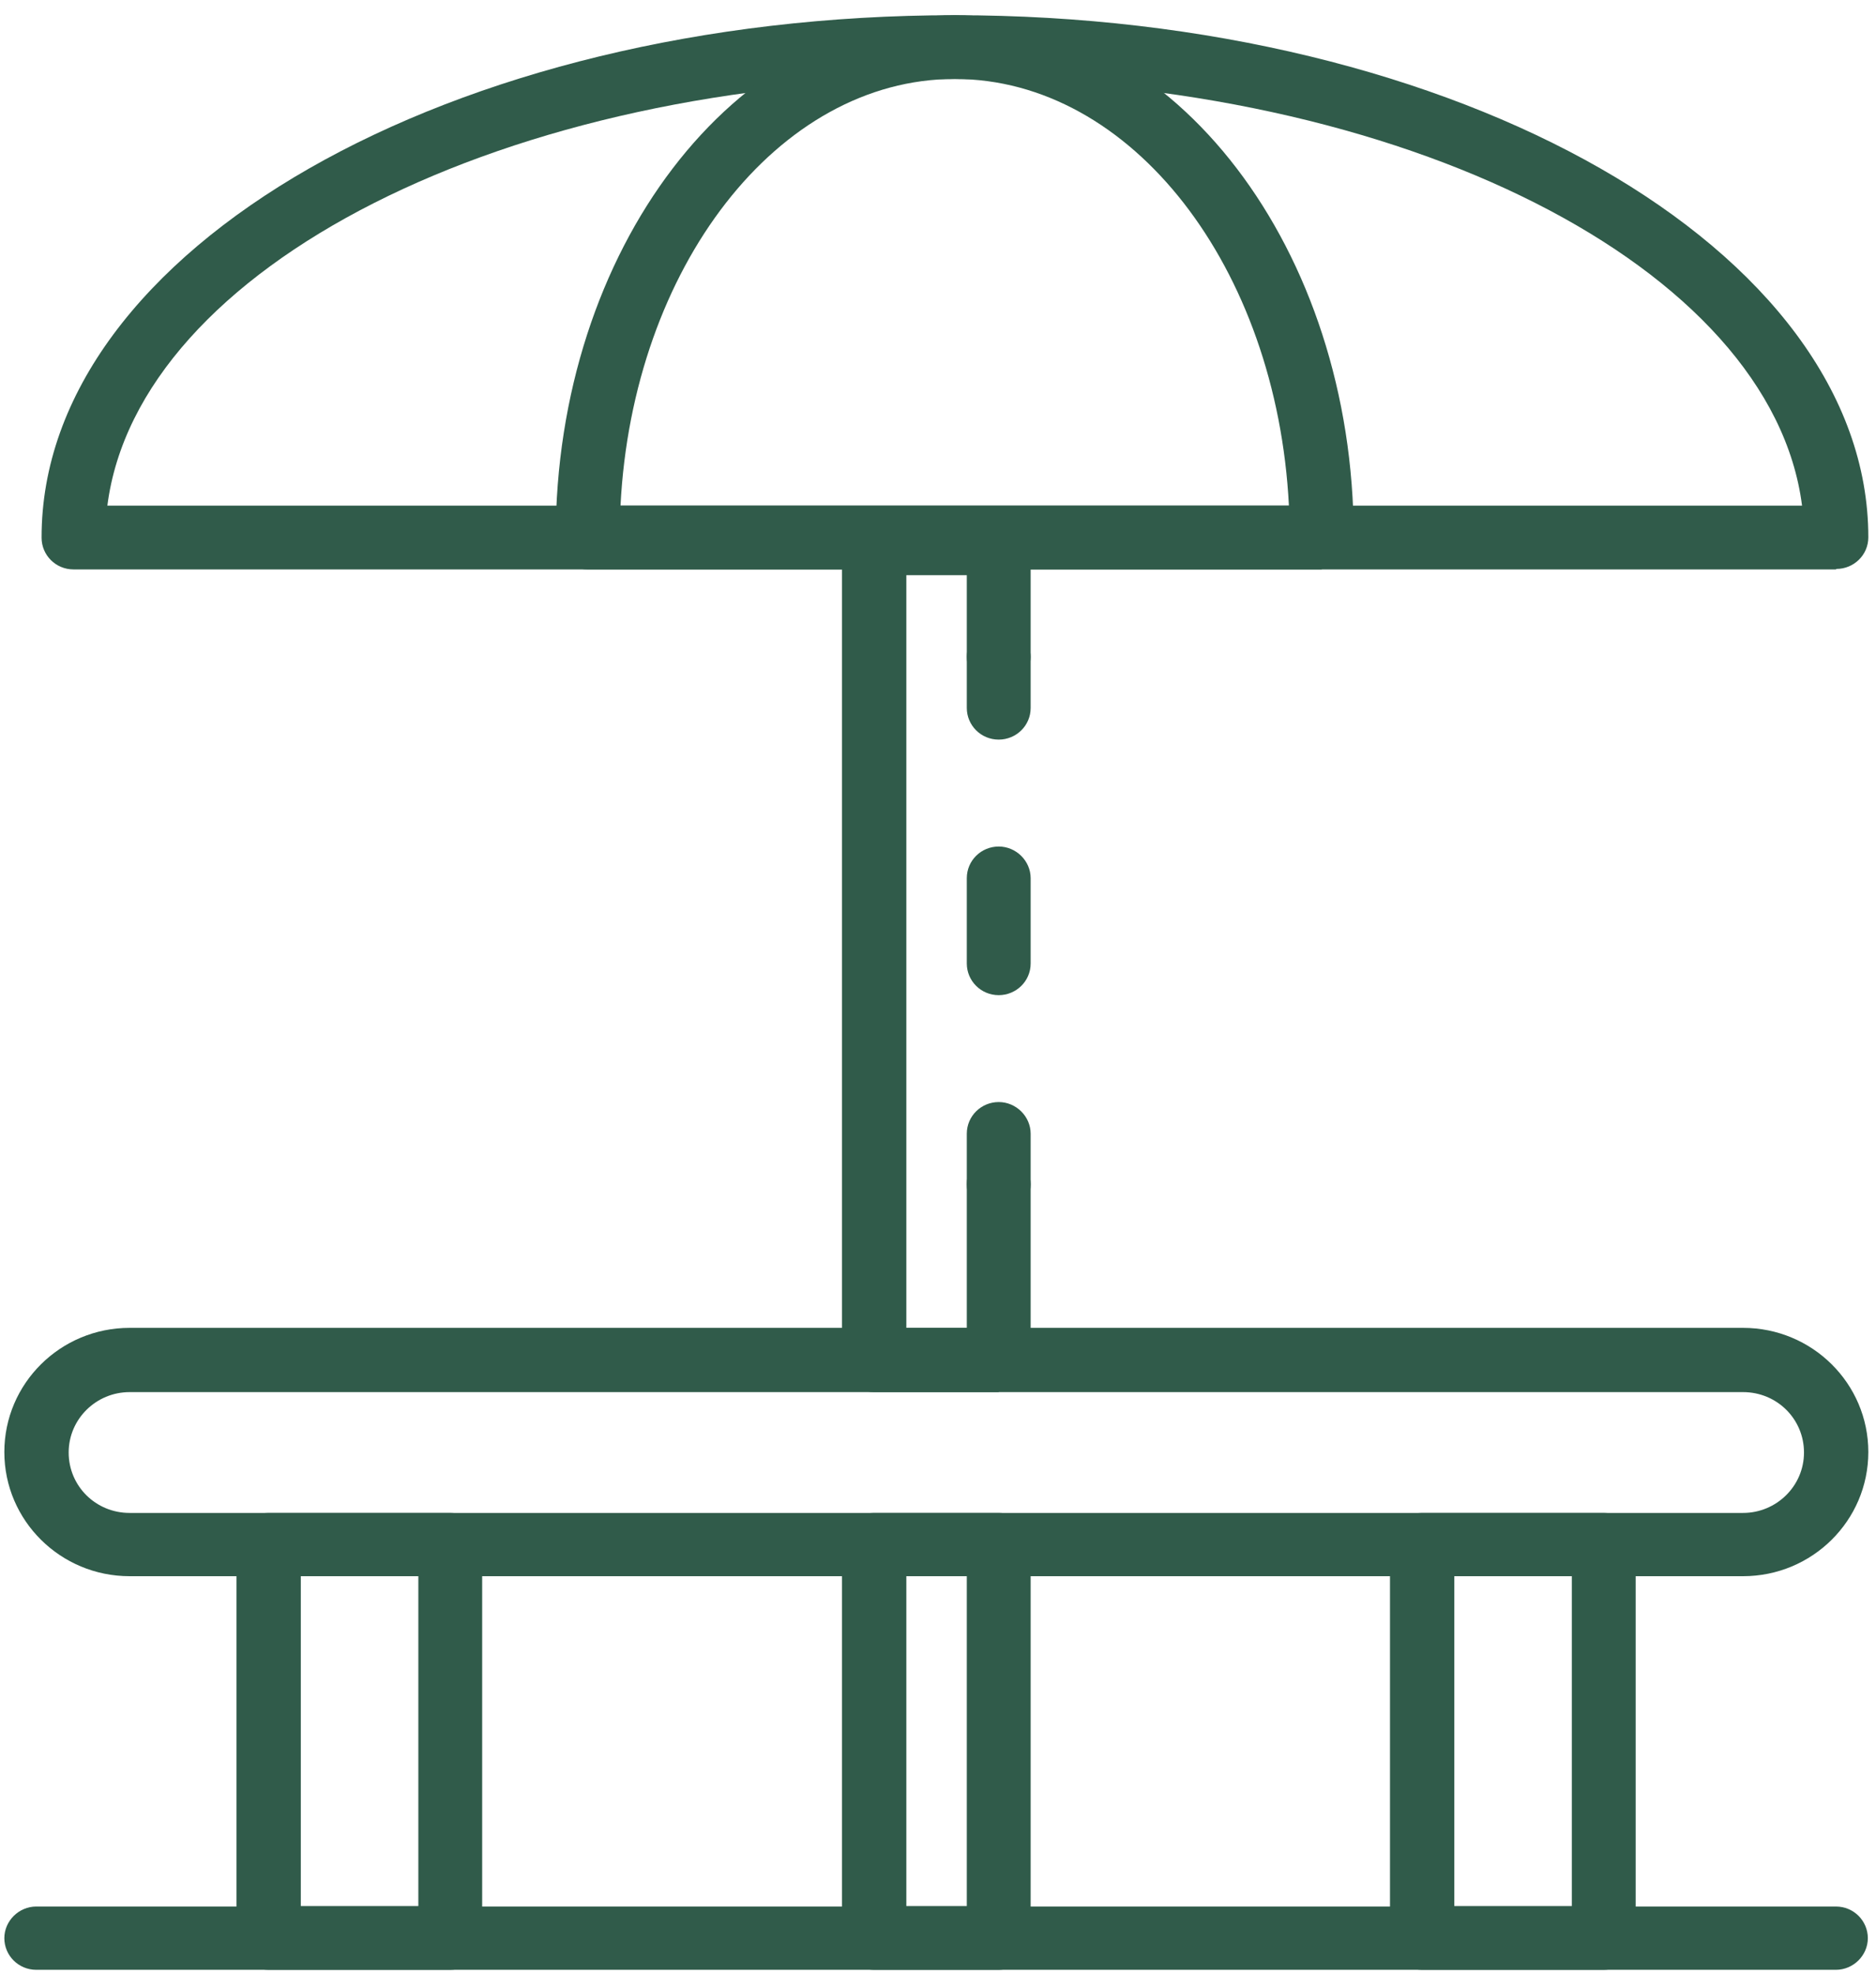
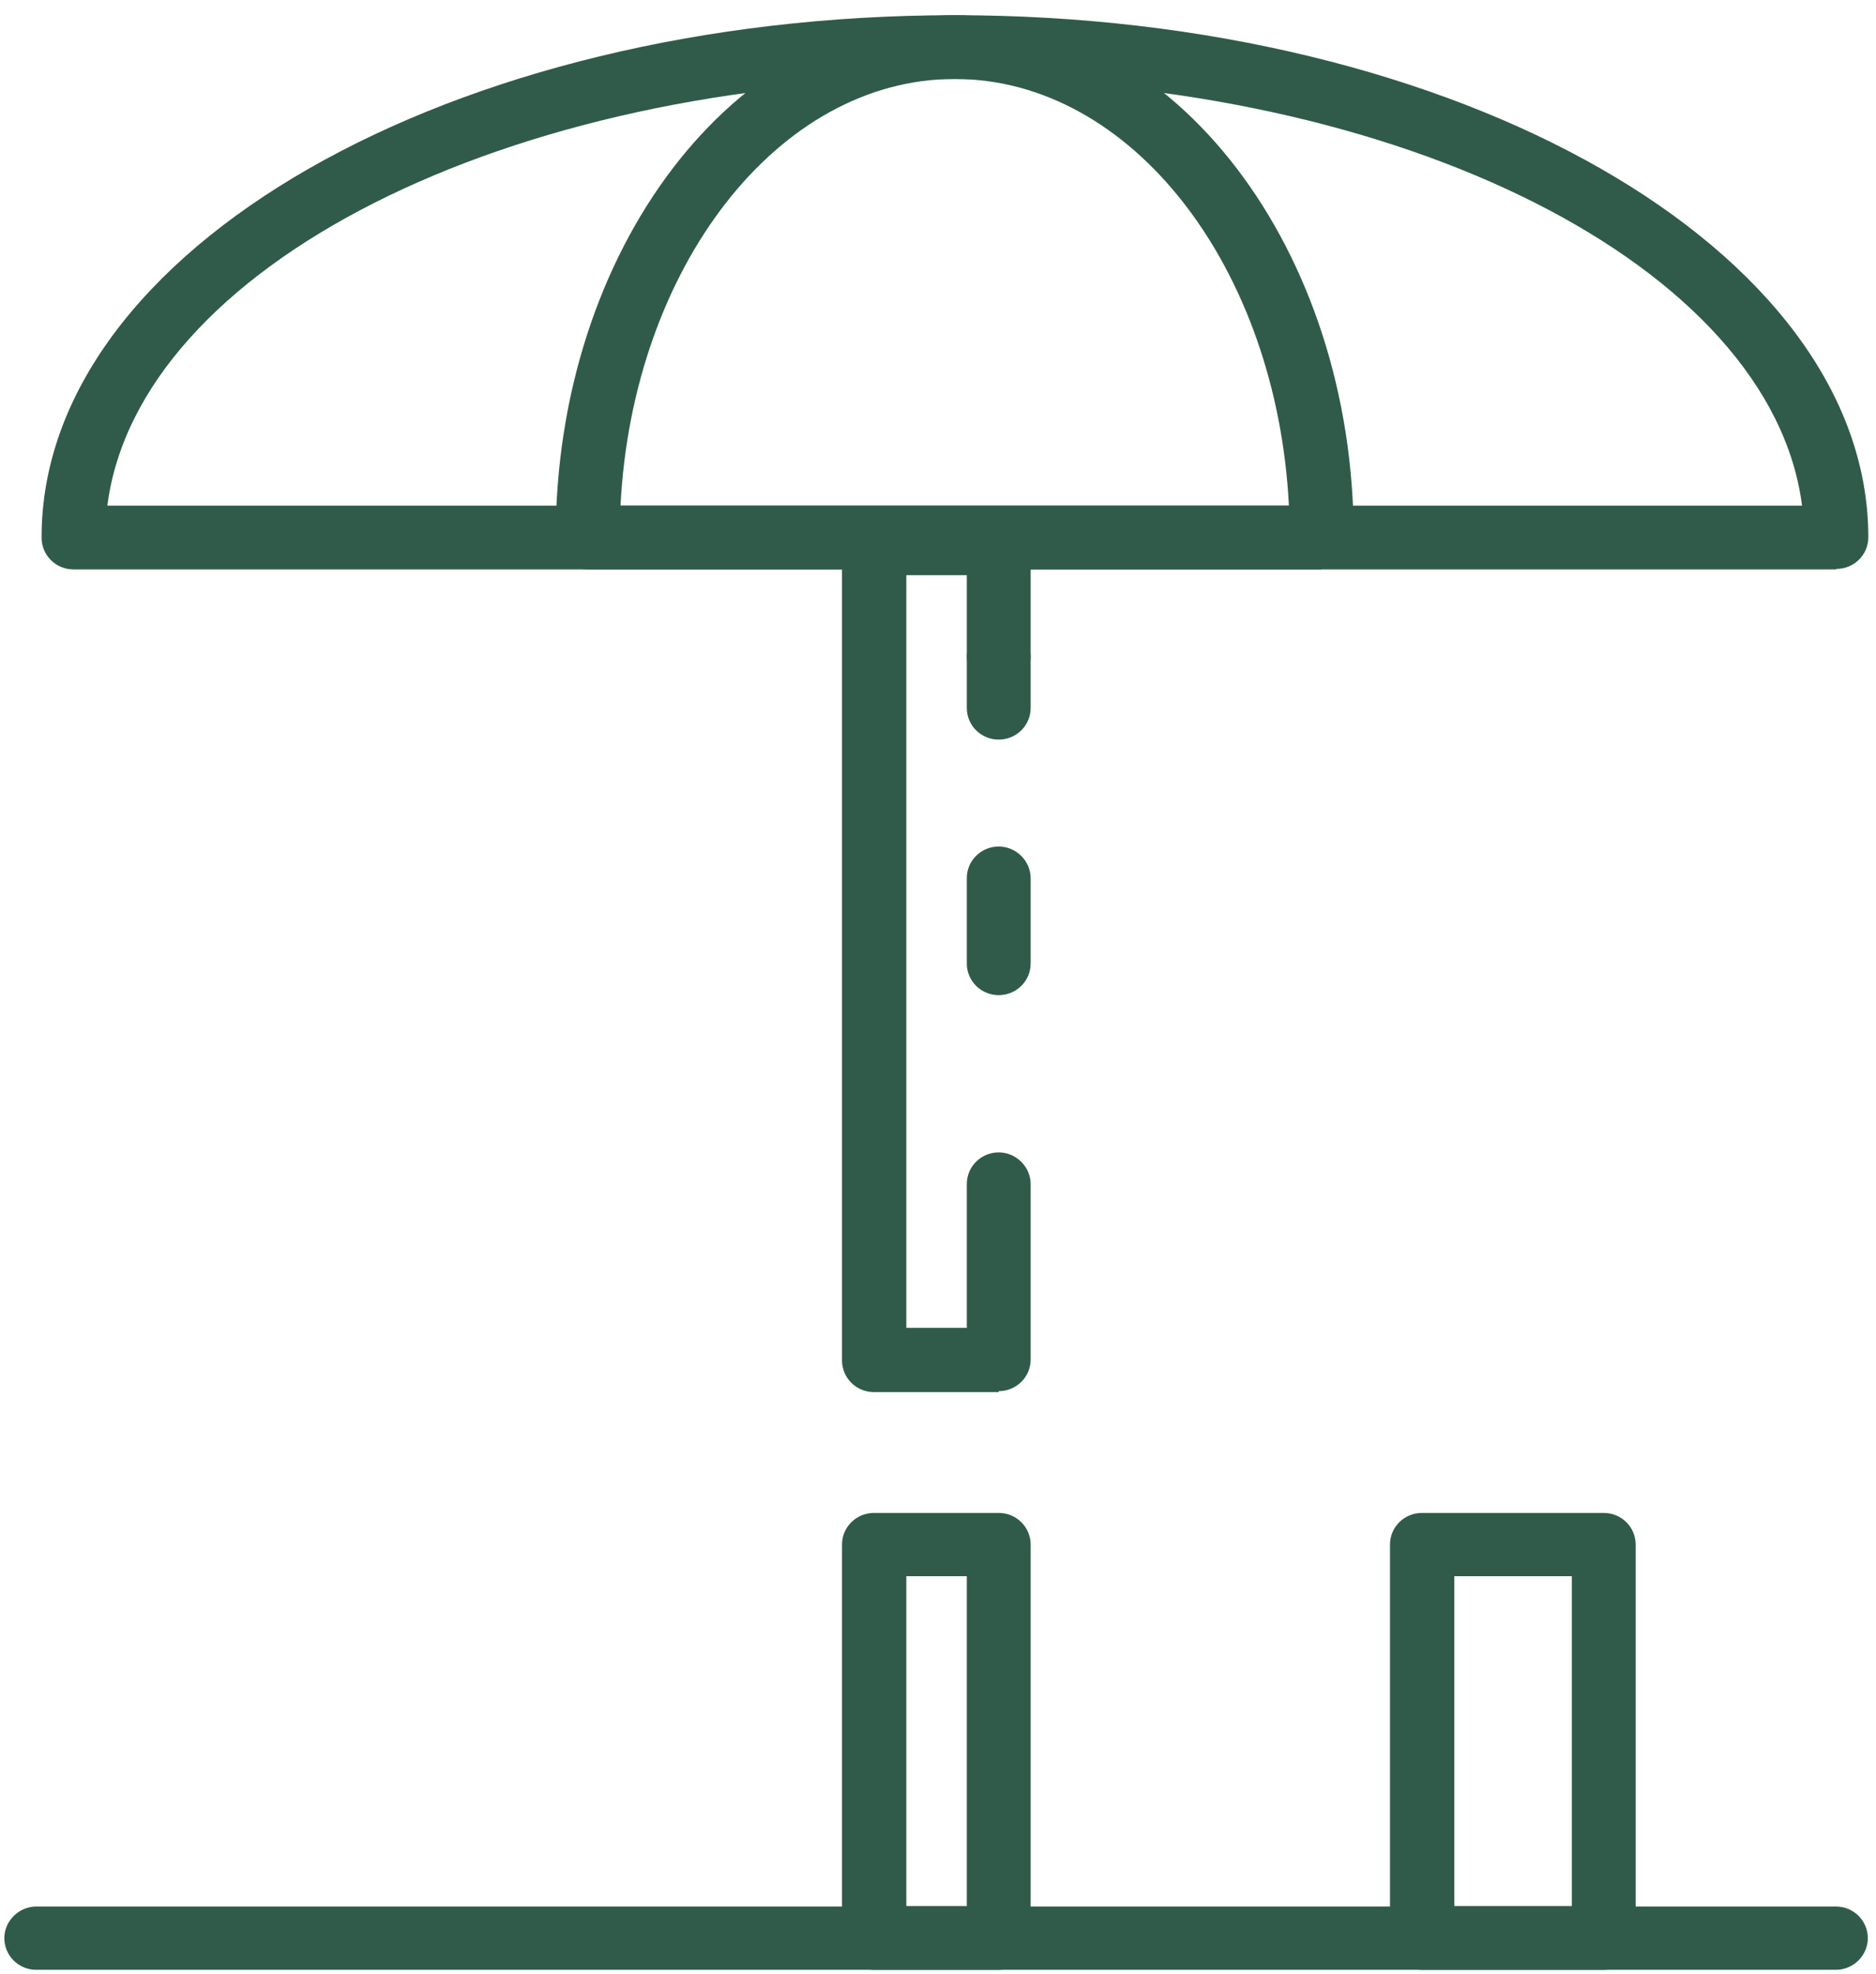
<svg xmlns="http://www.w3.org/2000/svg" width="96" height="101" viewBox="0 0 96 101" fill="none">
-   <path d="M89.197 80.64H6.632C3.093 80.64 0.222 77.795 0.222 74.288C0.222 70.78 3.093 67.935 6.632 67.935H89.197C92.736 67.935 95.607 70.78 95.607 74.288C95.607 77.795 92.736 80.64 89.197 80.64ZM6.632 71.222C4.925 71.222 3.514 72.595 3.514 74.312C3.514 76.029 4.9 77.403 6.632 77.403H89.197C90.904 77.403 92.315 76.029 92.315 74.312C92.315 72.595 90.929 71.222 89.197 71.222H6.632Z" fill="#305B4A" />
-   <path d="M23.041 100.778H13.735C12.819 100.778 12.102 100.042 12.102 99.159V79.022C12.102 78.114 12.844 77.403 13.735 77.403H23.041C23.957 77.403 24.674 78.139 24.674 79.022V99.159C24.674 100.066 23.932 100.778 23.041 100.778ZM15.393 97.516H21.408V80.64H15.393V97.516Z" fill="#305B4A" />
  <path d="M82.069 100.778H72.763C71.847 100.778 71.13 100.042 71.13 99.159V79.022C71.13 78.114 71.872 77.403 72.763 77.403H82.069C82.985 77.403 83.702 78.139 83.702 79.022V99.159C83.702 100.066 82.96 100.778 82.069 100.778ZM74.421 97.516H80.435V80.64H74.421V97.516V97.516Z" fill="#305B4A" />
  <path d="M93.948 100.778H1.856C0.94 100.778 0.222 100.042 0.222 99.159C0.222 98.276 0.965 97.54 1.856 97.54H93.948C94.864 97.54 95.582 98.276 95.582 99.159C95.582 100.042 94.84 100.778 93.948 100.778Z" fill="#305B4A" />
-   <path d="M51.107 62.22C50.192 62.22 49.474 61.484 49.474 60.601V58.001C49.474 57.094 50.216 56.382 51.107 56.382C51.998 56.382 52.741 57.118 52.741 58.001V60.601C52.741 61.509 51.998 62.22 51.107 62.22Z" fill="#305B4A" />
  <path d="M51.107 50.913C50.192 50.913 49.474 50.177 49.474 49.294V44.928C49.474 44.02 50.216 43.309 51.107 43.309C51.998 43.309 52.741 44.045 52.741 44.928V49.294C52.741 50.201 51.998 50.913 51.107 50.913Z" fill="#305B4A" />
  <path d="M51.107 37.839C50.192 37.839 49.474 37.103 49.474 36.221V33.621C49.474 32.713 50.216 32.002 51.107 32.002C51.998 32.002 52.741 32.738 52.741 33.621V36.221C52.741 37.128 51.998 37.839 51.107 37.839Z" fill="#305B4A" />
  <path d="M51.107 71.222H44.722C43.806 71.222 43.088 70.486 43.088 69.603V27.808C43.088 26.9 43.831 26.189 44.722 26.189H51.107C52.023 26.189 52.741 26.924 52.741 27.808V33.596C52.741 34.504 51.998 35.215 51.107 35.215C50.216 35.215 49.474 34.479 49.474 33.596V29.426H46.38V67.935H49.474V60.577C49.474 59.669 50.216 58.958 51.107 58.958C51.998 58.958 52.741 59.694 52.741 60.577V69.554C52.741 70.461 51.998 71.173 51.107 71.173V71.222Z" fill="#305B4A" />
  <path d="M51.107 100.778H44.722C43.806 100.778 43.088 100.042 43.088 99.159V79.022C43.088 78.114 43.831 77.403 44.722 77.403H51.107C52.023 77.403 52.741 78.139 52.741 79.022V99.159C52.741 100.066 51.998 100.778 51.107 100.778V100.778ZM46.38 97.516H49.474V80.64H46.38V97.516Z" fill="#305B4A" />
  <path d="M93.948 29.132H3.761C2.846 29.132 2.128 28.396 2.128 27.513C2.103 12.772 23.091 0.778 48.855 0.778C74.619 0.778 95.607 12.772 95.607 27.489C95.607 28.396 94.864 29.107 93.973 29.107L93.948 29.132ZM5.494 25.87H92.216C90.657 13.679 71.823 4.04 48.855 4.04C25.887 4.04 7.053 13.679 5.494 25.87Z" fill="#305B4A" />
  <path d="M67.64 29.132H30.07C29.154 29.132 28.437 28.396 28.437 27.513C28.437 12.772 37.594 0.778 48.855 0.778C60.116 0.778 69.273 12.772 69.273 27.489C69.273 28.396 68.531 29.107 67.64 29.107V29.132ZM31.778 25.87H65.957C65.338 13.679 57.913 4.04 48.855 4.04C39.797 4.04 32.372 13.704 31.753 25.87H31.778Z" fill="#305B4A" />
</svg>